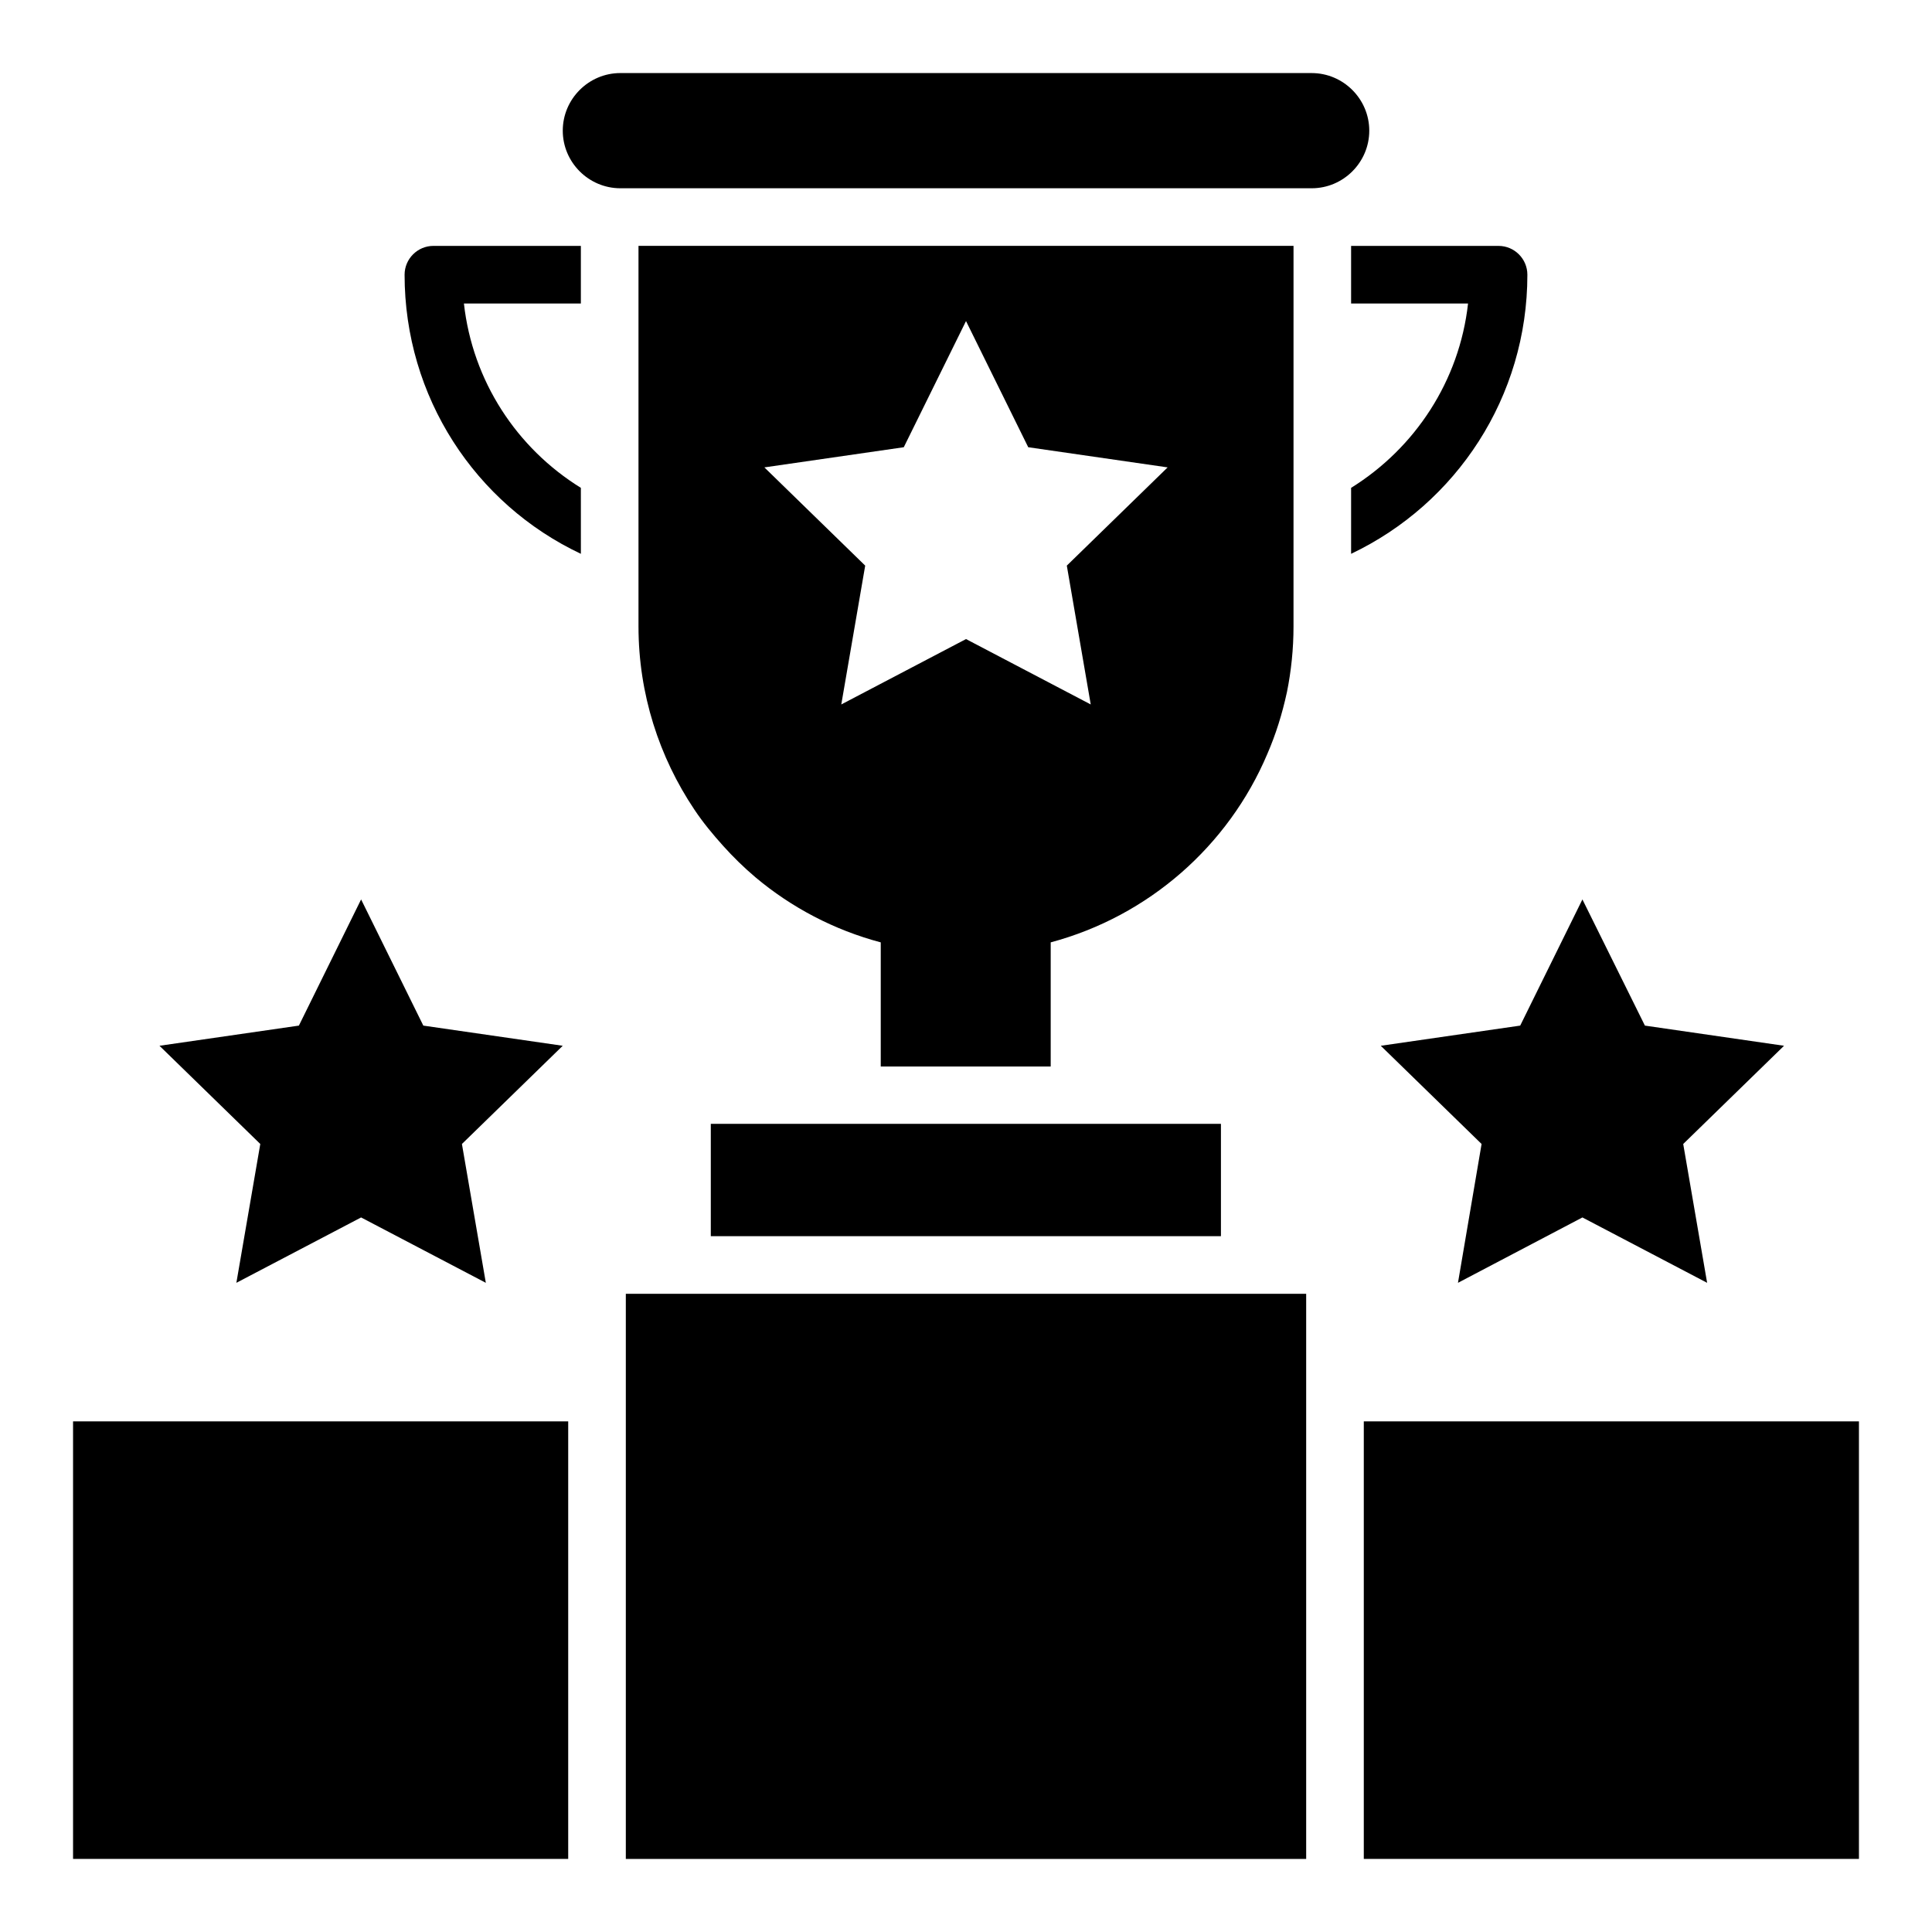
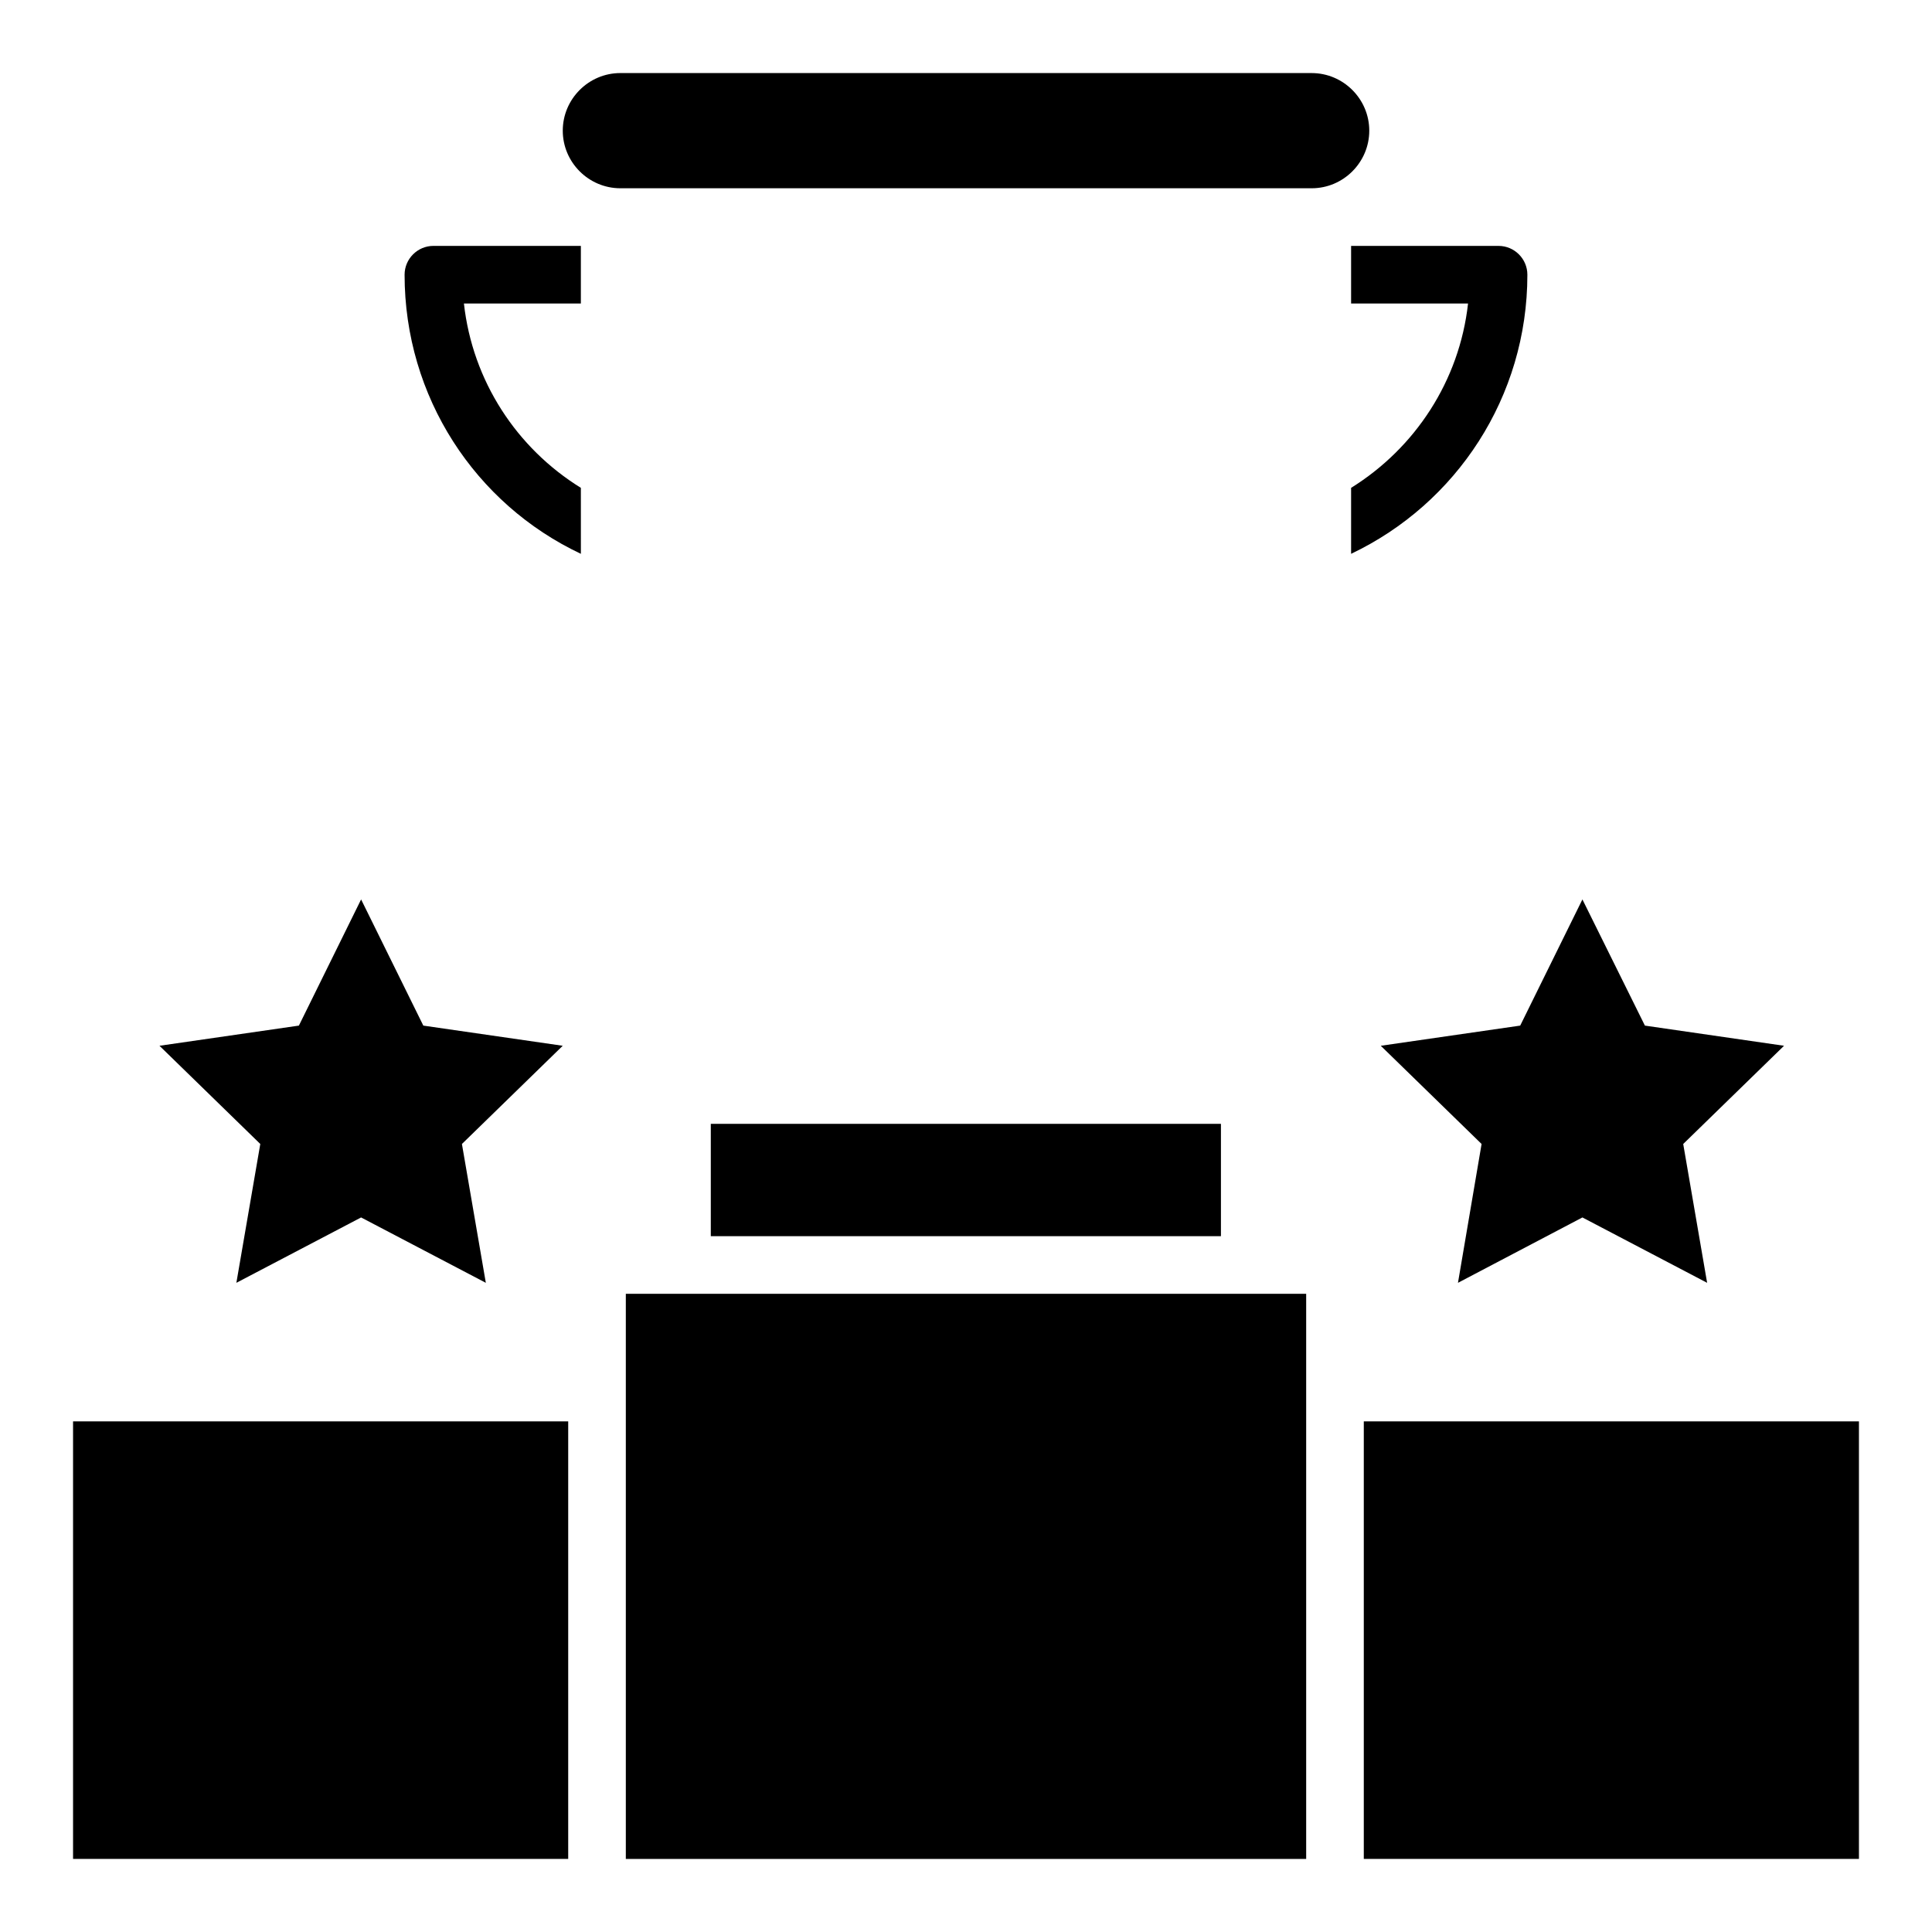
<svg xmlns="http://www.w3.org/2000/svg" fill="#000000" width="800px" height="800px" version="1.1" viewBox="144 144 512 512">
  <g>
    <path d="m309.85 486.87h180.3v149.77h-180.3z" />
    <path d="m509.92 421.14 26.715 26.027-6.258 36.793 32.977-17.324 33.051 17.324-6.336-36.793 26.719-26.027-36.871-5.344-16.562-33.438-16.488 33.438z" />
    <path d="m206.64 483.96 33.055-17.324 33.055 17.324-6.336-36.793 26.715-26.027-36.945-5.344-16.488-33.438-16.488 33.438-36.945 5.344 26.715 26.027z" />
    <path d="m506.87 178.63c0-8.398-6.871-15.266-15.266-15.266l-183.2-0.004c-8.398 0-15.266 6.871-15.266 15.266 0 8.398 6.871 15.266 15.266 15.266h183.2c8.395 0.004 15.266-6.867 15.266-15.262z" />
    <path d="m251.22 216.8c0 32.367 18.703 60.762 46.719 73.969l-0.004-17.484c-17.023-10.535-28.703-28.32-30.992-48.855h30.992v-15.266h-39.082c-4.199 0-7.633 3.438-7.633 7.637z" />
    <path d="m548.77 216.8c0-4.199-3.434-7.633-7.633-7.633h-39.082v15.266h30.992c-2.289 20.535-14.047 38.32-30.992 48.855v17.48c27.938-13.285 46.715-41.605 46.715-73.969z" />
    <path d="m163.36 520.68h131.22v115.95h-131.22z" />
    <path d="m505.42 520.68h131.22v115.95h-131.22z" />
    <path d="m332.37 441.83h135.19v29.77h-135.19z" />
-     <path d="m485.04 327.48c1.145-5.648 1.754-11.527 1.754-17.48l0.004-100.84h-173.59v100.84c0 17.938 5.496 34.656 14.809 48.551 2.289 3.434 4.887 6.566 7.633 9.617 2.672 2.977 5.496 5.727 8.551 8.32 9.543 8.016 20.84 13.969 33.207 17.25v32.898h45.039v-32.898c25.953-6.945 47.098-25.57 57.402-49.922 2.285-5.266 3.965-10.688 5.188-16.336zm-51.984 3.207-33.051-17.328-33.055 17.328 6.336-36.793-26.719-26.031 36.945-5.344 16.492-33.434 16.488 33.434 36.945 5.344-26.719 26.031z" />
  </g>
</svg>